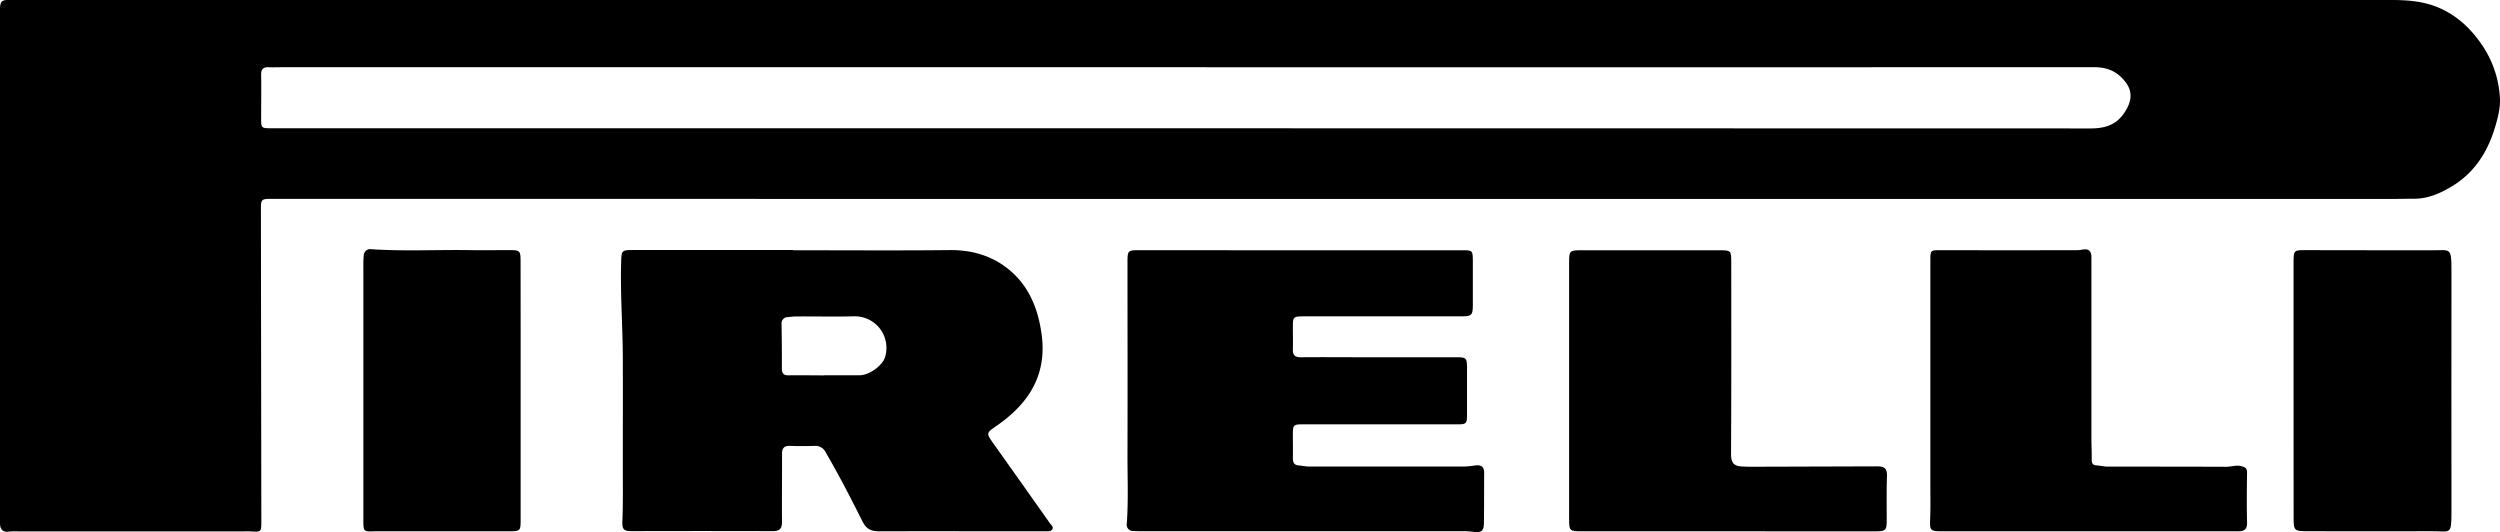
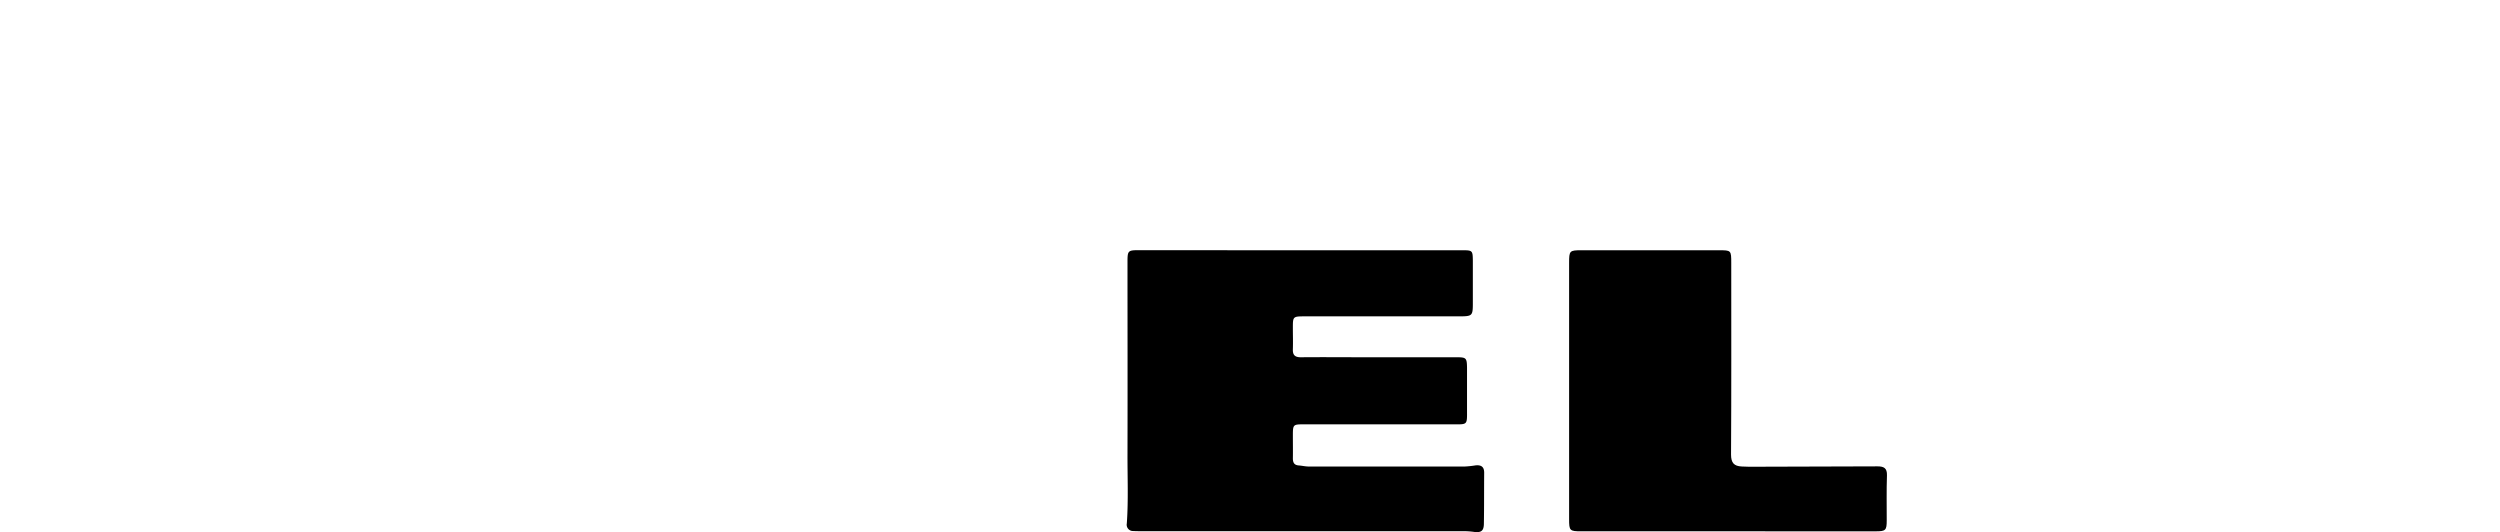
<svg xmlns="http://www.w3.org/2000/svg" viewBox="0 0 959.03 204.18">
-   <path d="M462.16,0q227.57,0,455.13,0c6.33,0,12.63.47,18.59,3.1,6.92,3.07,12.12,8.06,16.28,14.2a39.89,39.89,0,0,1,6.82,20c.27,4.1-.81,8.12-2,12-2.82,9.14-7.8,16.88-16,21.93-4.42,2.72-9.29,5-14.77,5-2.73,0-5.46.08-8.19.08q-230.94,0-461.86,0L104,76.29c-3.72,0-3.91.18-3.91,4q.08,59.85.16,119.71c0,4.08,0,4.13-4.22,3.85-1-.07-2,0-2.93,0H7.07a24.15,24.15,0,0,0-3.51.07C.91,204.29,0,203,0,200.58c0-1.56,0-3.12,0-4.68q0-96,0-192C0,.42.58-.11,4.1,0c1.37,0,2.73,0,4.1,0ZM454.7,25.79H108.12c-1.66,0-3.32.07-5,0-2.13-.11-3,.77-2.94,2.93.09,5.46,0,10.92,0,16.39,0,4.08,0,4.09,4,4.09h63.52q317.16,0,634.32.07c4.84,0,9-1.07,12-4.81,2.86-3.58,4.89-8.23,1.52-12.76-3.17-4.27-7.08-5.93-12.24-5.93Q629,25.83,454.7,25.79Z" />
-   <path d="M304.23,96c20,0,40,.15,60-.06,9.38-.1,17.66,2.57,24.41,8.88s9.83,14.73,11,23.94c1.92,15.43-5.22,26.17-17.24,34.52-4.15,2.88-4.17,2.8-1.21,7q10.83,15.23,21.6,30.49c.47.67,1.45,1.32.89,2.26s-1.54.73-2.41.78c-.58,0-1.17,0-1.75,0-20.78,0-41.55-.06-62.32,0-3.25,0-5-1-6.49-4.06-4.43-8.88-9-17.7-14-26.28a4.34,4.34,0,0,0-4.26-2.42c-3.11.09-6.24.12-9.36,0-2.29-.09-3.11.85-3.1,3.1.05,8.67-.09,17.36,0,26,0,2.74-1,3.61-3.59,3.6q-27.21-.08-54.42,0c-2.44,0-3.35-.65-3.24-3.41.31-7.21.17-14.43.18-21.65,0-13.55.05-27.11,0-40.67,0-12.47-1-24.92-.64-37.4.12-4.56.17-4.71,4.84-4.71h61.15Zm12,47.95H330c3.69-.15,8.68-3.85,9.56-7.09a12.11,12.11,0,0,0-11.79-15.52c-7.49.2-15,0-22.5.06-1,0-1.93.15-2.9.23a2.44,2.44,0,0,0-2.55,2.84c.09,5.65.14,11.3.11,16.95,0,1.89.76,2.58,2.61,2.56C307.08,143.91,311.66,144,316.23,144Z" />
  <path d="M499,96h62c3.83,0,3.95.12,4,3.94,0,5.26,0,10.53,0,15.8,0,5.6,0,5.61-5.79,5.62H529.06c-9.56,0-19.12,0-28.68,0-4.41,0-4.42.13-4.42,4.43,0,2.73.09,5.47,0,8.19-.09,2.29.87,3.09,3.12,3.07,8.19-.08,16.39,0,24.58,0,11.7,0,23.41,0,35.11,0,3.71,0,3.94.28,4,4q0,7.9,0,15.81c0,6.47.43,5.91-6.1,5.92H500.42c-4.46,0-4.46,0-4.46,4.57,0,2.83.05,5.66,0,8.48,0,1.65.54,2.6,2.27,2.72,1.26.1,2.51.4,3.76.41q30,0,60,0a37.1,37.1,0,0,0,4-.43c2.13-.24,3.38.48,3.36,2.85-.06,6.44,0,12.87-.11,19.31,0,3-1,3.76-4,3.33a30.34,30.34,0,0,0-4.37-.25q-61.31,0-122.61,0c-1.17,0-2.34,0-3.51-.06a2.42,2.42,0,0,1-2.49-2.92c.63-9,.23-17.93.26-26.9.06-24.48,0-49,0-73.45,0-4.28.19-4.47,4.45-4.47Q468,96,499,96Z" />
  <path d="M662.47,203.81H606.56c-4.4,0-4.63-.23-4.63-4.63q0-49.19,0-98.35c0-4.66.18-4.82,4.72-4.83l52.69,0c4.77,0,4.79,0,4.79,4.93,0,24.49.07,49-.08,73.47,0,3.21,1.19,4.39,4.06,4.55,1,.06,1.95.1,2.92.1q24.59-.06,49.17-.15c2.44,0,3.76.62,3.66,3.49-.21,5.75-.07,11.51-.09,17.27,0,3.77-.41,4.16-4.22,4.16Z" />
-   <path d="M801,203.8H745.1c-4.74,0-4.84-.22-4.66-5,.16-3.9.07-7.8.07-11.7V100.23c0-4.36,0-4.27,4.19-4.26q26,.06,52.09,0a14.07,14.07,0,0,0,2.32-.25c2.13-.35,3.11.64,3.18,2.7,0,.88,0,1.75,0,2.63q0,33.21,0,66.42c0,2.92.15,5.85.11,8.77,0,1.41.38,2.21,1.91,2.3s2.9.46,4.35.46c15.11,0,30.23,0,45.35.06,2,0,4-.81,6.08-.16,1.33.41,1.93.87,1.91,2.36-.1,6.44-.15,12.88,0,19.31,0,2.52-1.1,3.25-3.35,3.23-5.75,0-11.51,0-17.26,0Z" />
-   <path d="M879.84,149.66V101.07c0-5.28,0-5.14,5.27-5.11,16,.08,32,0,48,.05,6.79,0,7.31-1.22,7.3,7.38-.06,31,0,62.05,0,93.07,0,9.07-.48,7.27-7.33,7.32-15.7.09-31.41,0-47.12,0-6.19,0-6.11,0-6.1-6.16C879.87,181.66,879.84,165.66,879.84,149.66Z" />
-   <path d="M199.72,149.93q0,24.73,0,49.47c0,4.26-.12,4.4-4.47,4.4H146.36c-.87,0-1.75,0-2.63,0-4.2.21-4.34.08-4.34-4.08q0-49,0-98.06a28.21,28.21,0,0,1,.17-3.79,2.46,2.46,0,0,1,2.88-2.27c12.57.84,25.15.16,37.72.35,4.88.08,9.76,0,14.64,0s4.9,0,4.9,5Q199.74,125.5,199.72,149.93Z" />
</svg>